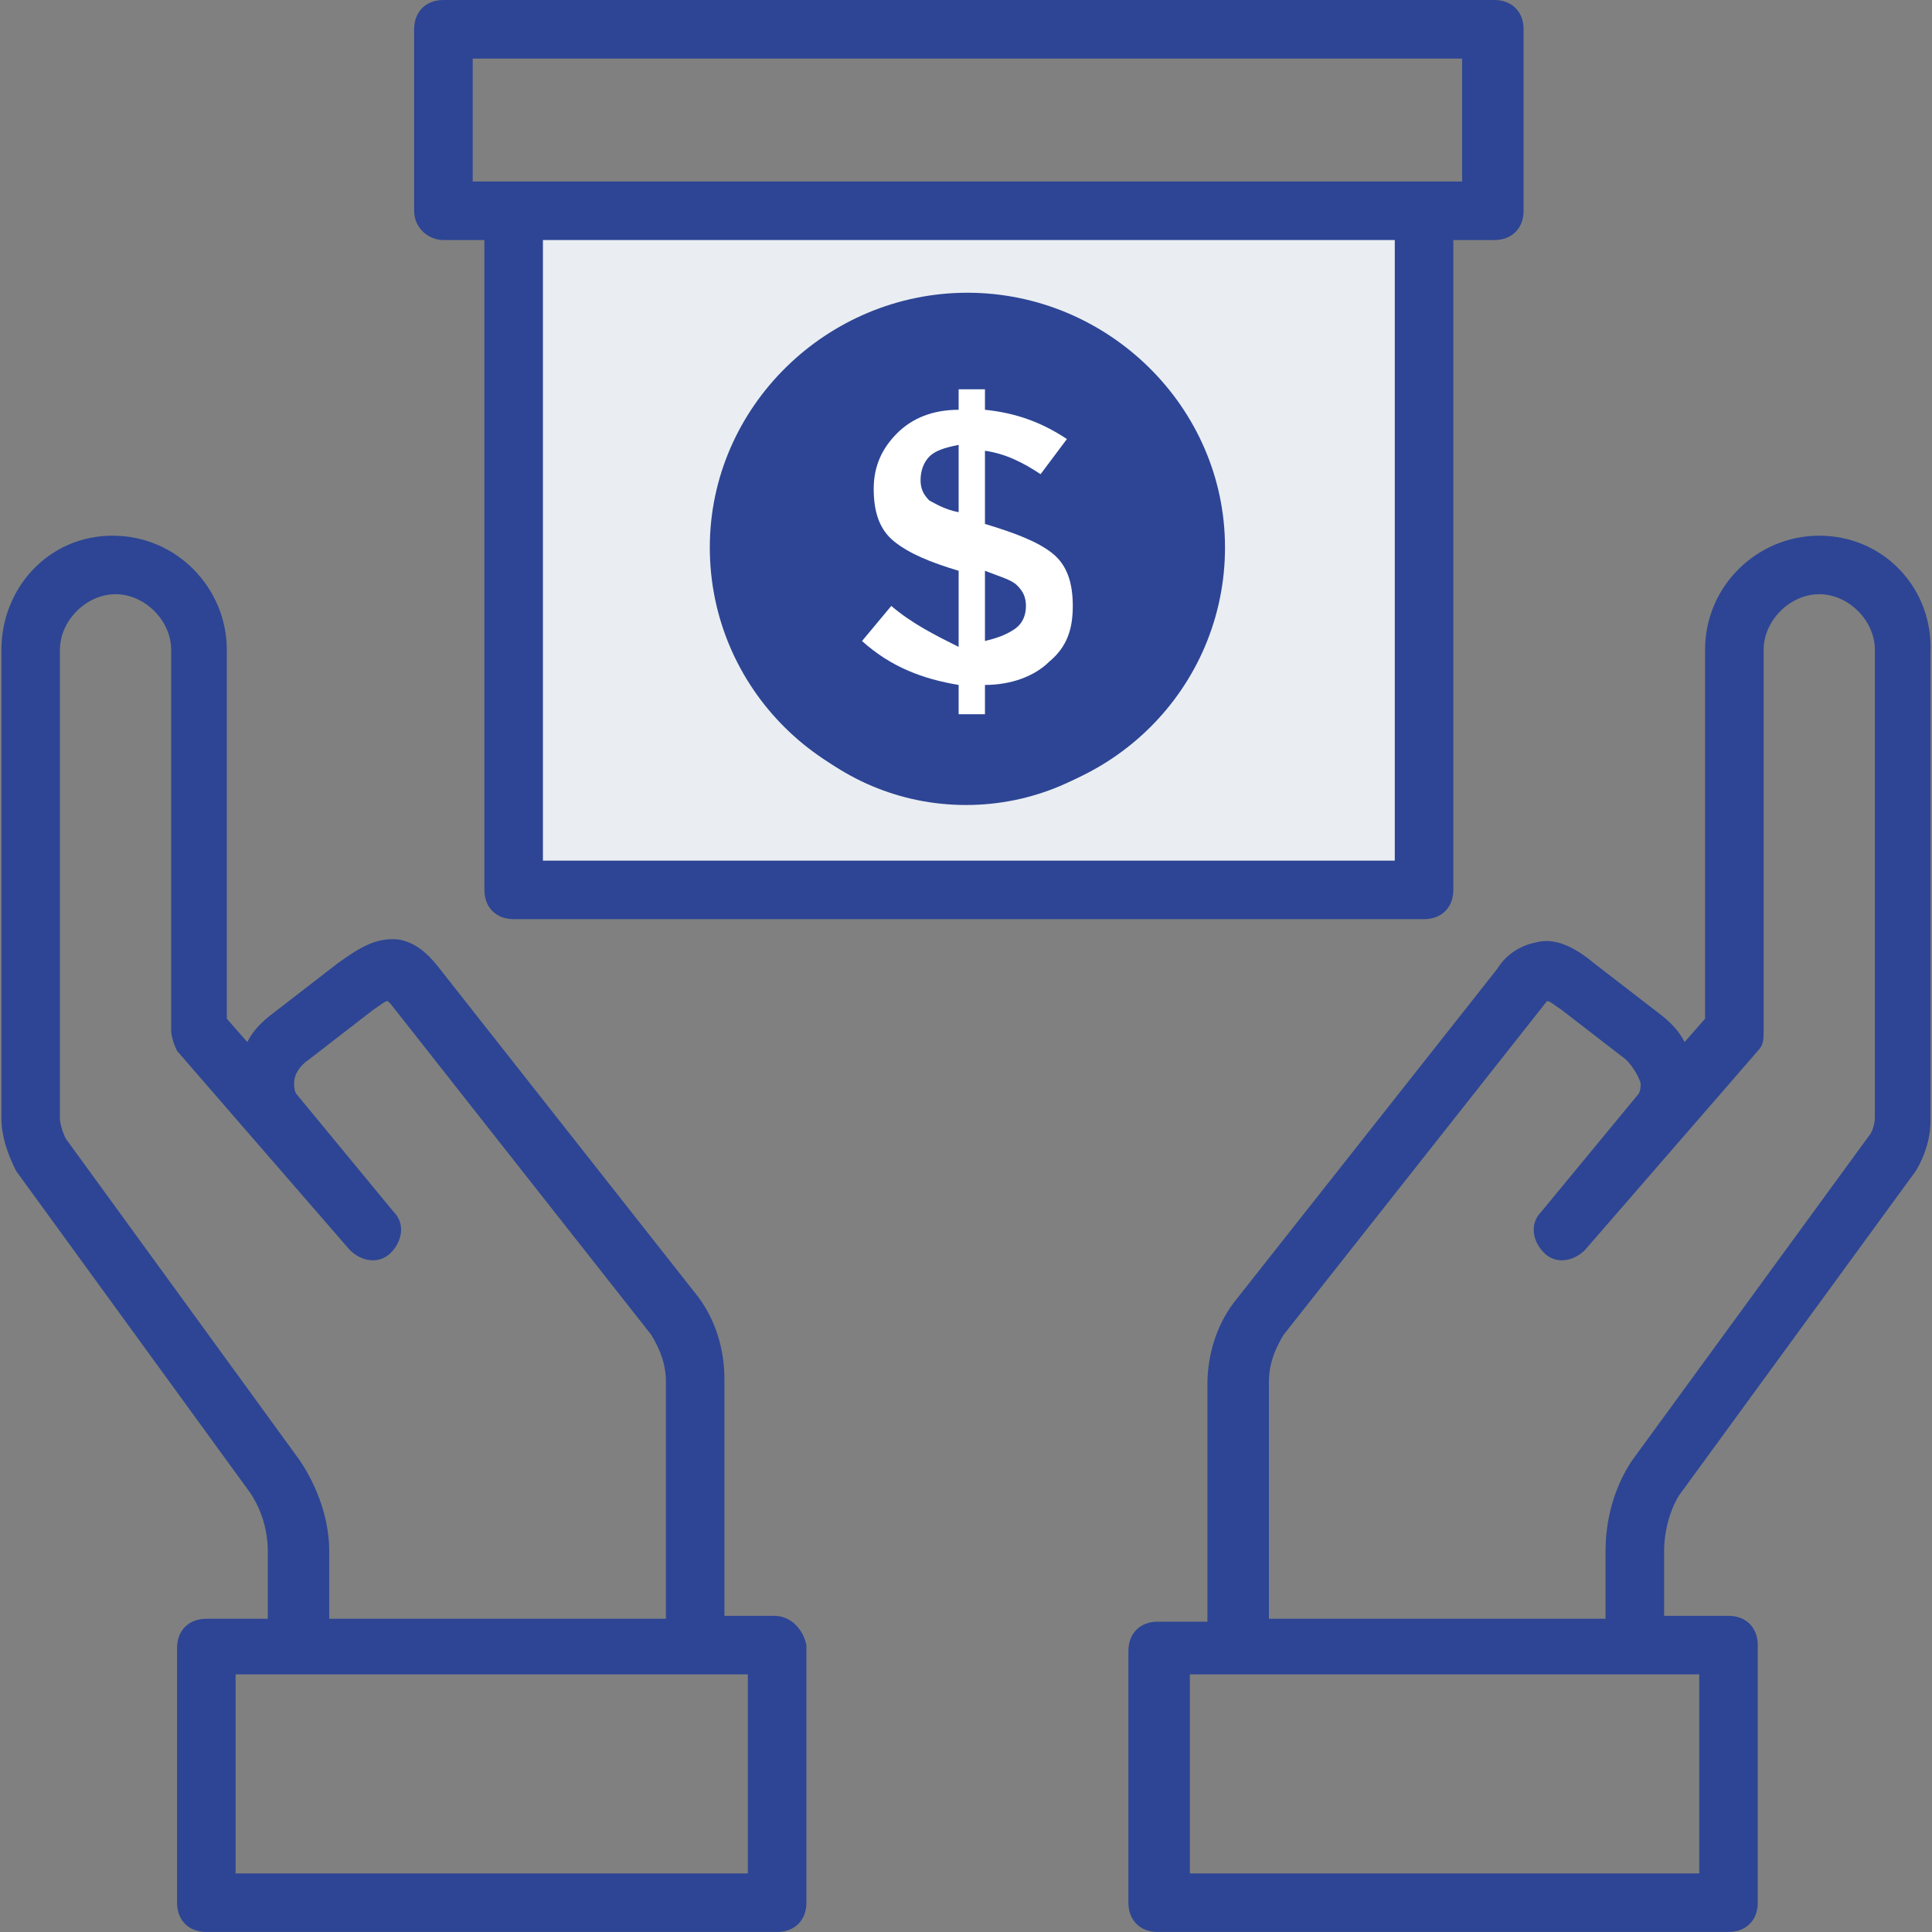
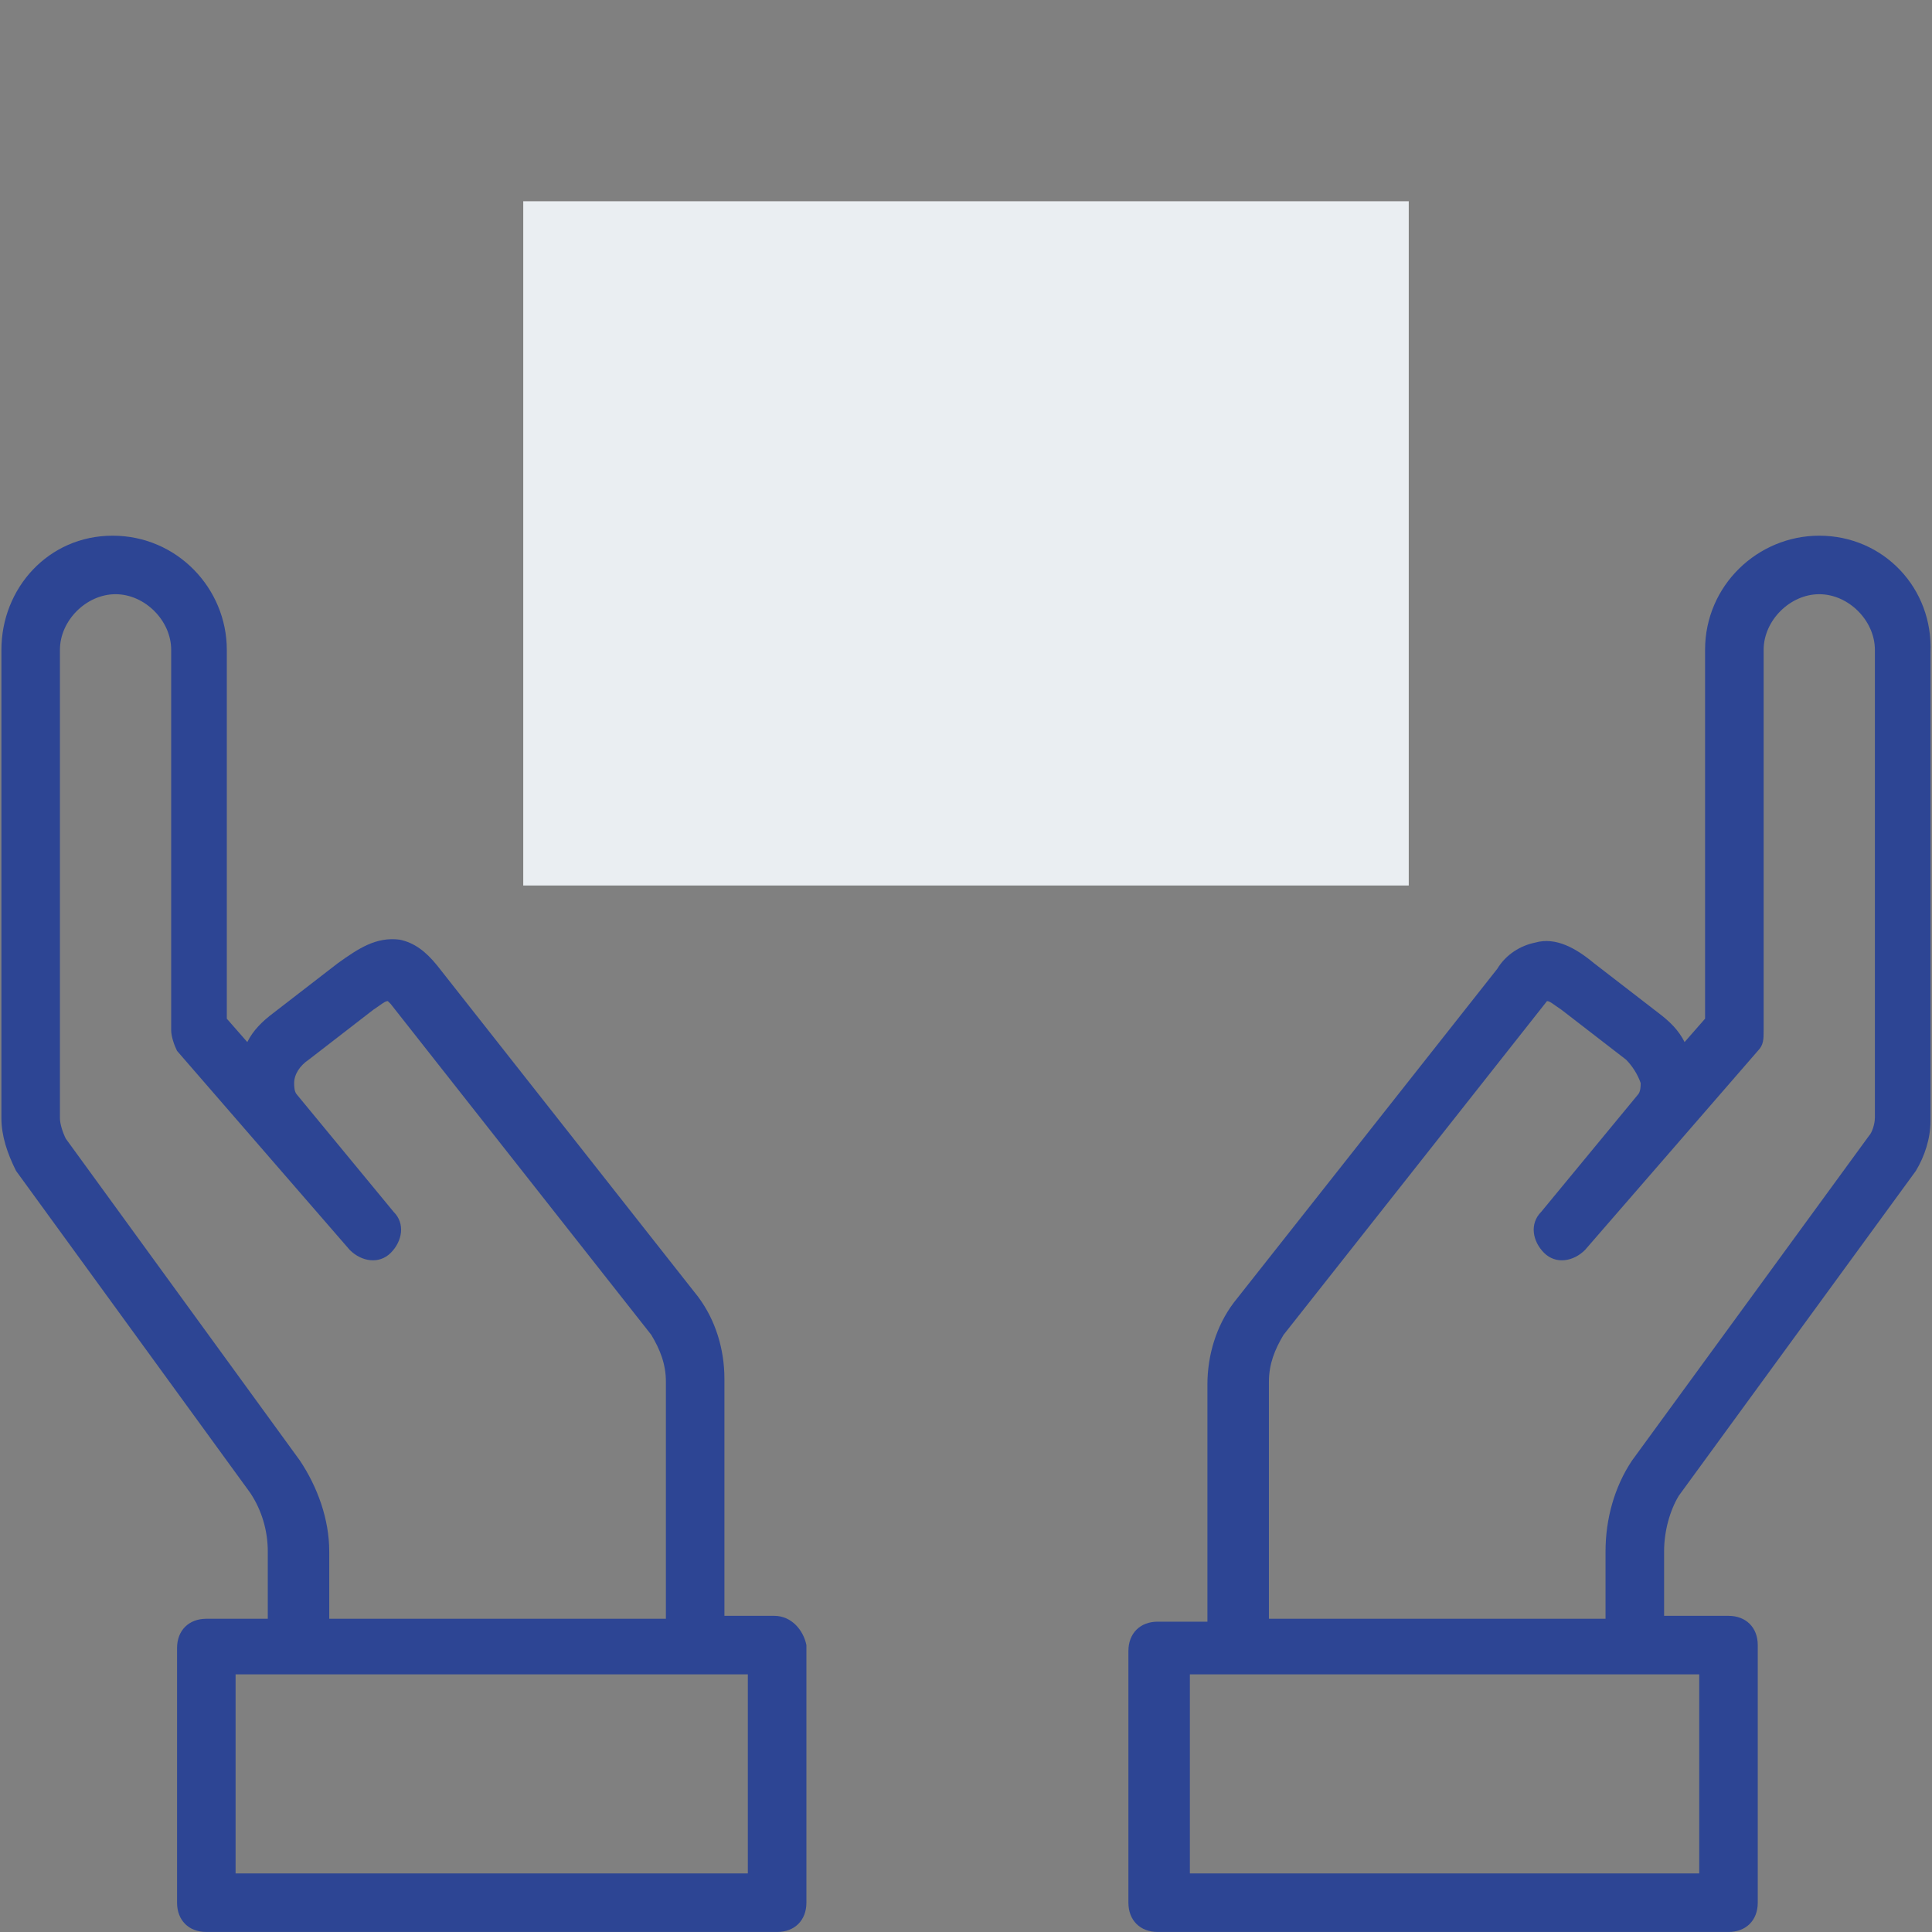
<svg xmlns="http://www.w3.org/2000/svg" width="48" height="48" viewBox="0 0 48 48" fill="none">
  <rect x="0" y="0" width="48" height="48" fill="#808080" stroke="none" />
  <g clip-path="url(#clip0_393_984)">
    <rect x="13" y="5" width="22" height="17" fill="#EAEEF2" />
-     <circle cx="24" cy="14" r="6" fill="#2D4594" />
    <path d="M19.235 40.145H17.998V34.254C17.998 33.527 17.78 32.8 17.344 32.218L10.871 24C10.58 23.636 10.289 23.418 9.926 23.345C9.344 23.272 8.908 23.563 8.398 23.927L6.798 25.163C6.508 25.381 6.289 25.6 6.144 25.89L5.635 25.309V16.145C5.635 14.618 4.398 13.309 2.798 13.309C1.198 13.309 0.035 14.618 0.035 16.145V27.781C0.035 28.218 0.18 28.654 0.399 29.09L6.217 37.09C6.508 37.527 6.653 38.036 6.653 38.545V40.218H5.126C4.689 40.218 4.399 40.509 4.399 40.945V47.272C4.399 47.709 4.689 47.999 5.126 47.999H19.308C19.744 47.999 20.035 47.709 20.035 47.272V40.872C19.962 40.508 19.671 40.145 19.235 40.145ZM1.635 28.29C1.562 28.145 1.489 27.927 1.489 27.781V16.145C1.489 15.418 2.144 14.763 2.871 14.763C3.598 14.763 4.253 15.418 4.253 16.145V25.599C4.253 25.745 4.326 25.963 4.398 26.108L8.689 31.054C8.98 31.345 9.417 31.418 9.708 31.127C9.998 30.836 10.071 30.399 9.78 30.109L7.38 27.199C7.308 27.127 7.308 26.981 7.308 26.909C7.308 26.69 7.453 26.472 7.671 26.327L9.271 25.09C9.489 24.945 9.562 24.872 9.635 24.872C9.635 24.872 9.635 24.872 9.708 24.945L16.18 33.163C16.399 33.527 16.544 33.89 16.544 34.327V40.218H8.18V38.545C8.18 37.745 7.889 36.945 7.453 36.29L1.635 28.29ZM18.58 46.545H18.508H5.853V41.599H18.58V46.545Z" fill="#2D4594" />
    <path d="M45.199 13.309C43.671 13.309 42.362 14.545 42.362 16.145V25.309L41.853 25.89C41.708 25.6 41.489 25.381 41.199 25.163L39.598 23.927C39.162 23.563 38.653 23.272 38.144 23.418C37.78 23.491 37.417 23.709 37.198 24.072L30.653 32.363C30.216 32.945 29.998 33.672 29.998 34.4V40.29H28.762C28.326 40.29 28.035 40.581 28.035 41.018V47.272C28.035 47.709 28.326 47.999 28.762 47.999H42.944C43.38 47.999 43.671 47.709 43.671 47.272V40.872C43.671 40.436 43.38 40.145 42.944 40.145H41.344V38.545C41.344 38.036 41.489 37.527 41.708 37.163L47.599 29.09C47.817 28.727 47.962 28.29 47.962 27.854V16.218C48.035 14.618 46.798 13.309 45.199 13.309ZM42.217 41.599V46.545H29.562V41.599H42.217ZM46.58 27.781C46.58 27.927 46.508 28.145 46.435 28.218L40.544 36.291C40.108 36.945 39.889 37.745 39.889 38.545V40.218H31.526V34.327C31.526 33.891 31.671 33.527 31.89 33.163L38.435 24.872C38.508 24.872 38.581 24.945 38.799 25.091L40.399 26.327C40.544 26.472 40.69 26.691 40.762 26.909C40.762 26.981 40.762 27.127 40.69 27.2L38.29 30.109C37.999 30.4 38.071 30.836 38.362 31.127C38.653 31.418 39.09 31.345 39.38 31.054L43.672 26.109C43.817 25.963 43.817 25.818 43.817 25.6V16.145C43.817 15.418 44.471 14.763 45.199 14.763C45.926 14.763 46.581 15.418 46.581 16.145V27.781H46.58Z" fill="#2D4594" />
-     <path d="M11.017 5.964H12.035V22.109C12.035 22.546 12.326 22.836 12.762 22.836H35.38C35.817 22.836 36.108 22.545 36.108 22.109V5.964H37.126C37.562 5.964 37.853 5.673 37.853 5.236V0.727C37.853 0.291 37.562 0 37.126 0H11.017C10.58 0 10.289 0.291 10.289 0.727V5.236C10.289 5.673 10.653 5.964 11.017 5.964ZM34.653 21.382H34.58H13.489V5.964H34.653V21.382ZM11.744 1.455H36.326V4.509C22.726 4.509 23.235 4.509 11.744 4.509V1.455Z" fill="#2D4594" />
-     <path d="M24.035 19.928C27.598 19.928 30.435 17.092 30.435 13.601C30.435 10.11 27.526 7.273 24.035 7.273C20.544 7.273 17.635 10.11 17.635 13.601C17.635 17.092 20.471 19.928 24.035 19.928ZM24.035 8.728C26.798 8.728 28.98 10.91 28.98 13.601C28.98 16.292 26.726 18.473 24.035 18.473C21.344 18.473 19.089 16.292 19.089 13.601C19.089 10.91 21.271 8.728 24.035 8.728Z" fill="#2D4594" />
-     <path d="M22.144 15.054L21.417 15.926C22.144 16.581 22.944 16.872 23.817 17.017V17.744H24.471V17.017C25.126 17.017 25.707 16.799 26.071 16.436C26.508 16.072 26.653 15.636 26.653 15.054C26.653 14.472 26.508 14.036 26.144 13.745C25.78 13.454 25.198 13.235 24.471 13.017V11.199C24.98 11.272 25.416 11.49 25.853 11.781L26.507 10.908C25.853 10.472 25.198 10.254 24.471 10.181V9.672H23.817V10.181C23.162 10.181 22.653 10.399 22.289 10.763C21.926 11.127 21.707 11.563 21.707 12.145C21.707 12.726 21.853 13.163 22.217 13.454C22.58 13.745 23.089 13.963 23.817 14.181V16.072C23.235 15.781 22.653 15.49 22.144 15.054ZM24.471 14.181C24.835 14.326 25.126 14.399 25.271 14.545C25.417 14.69 25.489 14.835 25.489 15.054C25.489 15.272 25.417 15.49 25.198 15.636C24.98 15.781 24.762 15.854 24.471 15.926V14.181ZM23.089 12.435C22.944 12.29 22.871 12.145 22.871 11.926C22.871 11.708 22.944 11.49 23.089 11.344C23.235 11.199 23.453 11.126 23.817 11.053V12.726C23.453 12.654 23.235 12.508 23.089 12.435Z" fill="white" />
  </g>
  <defs>
    <clipPath id="clip0_393_984">
      <rect width="48" height="48" fill="white" />
    </clipPath>
  </defs>
</svg>